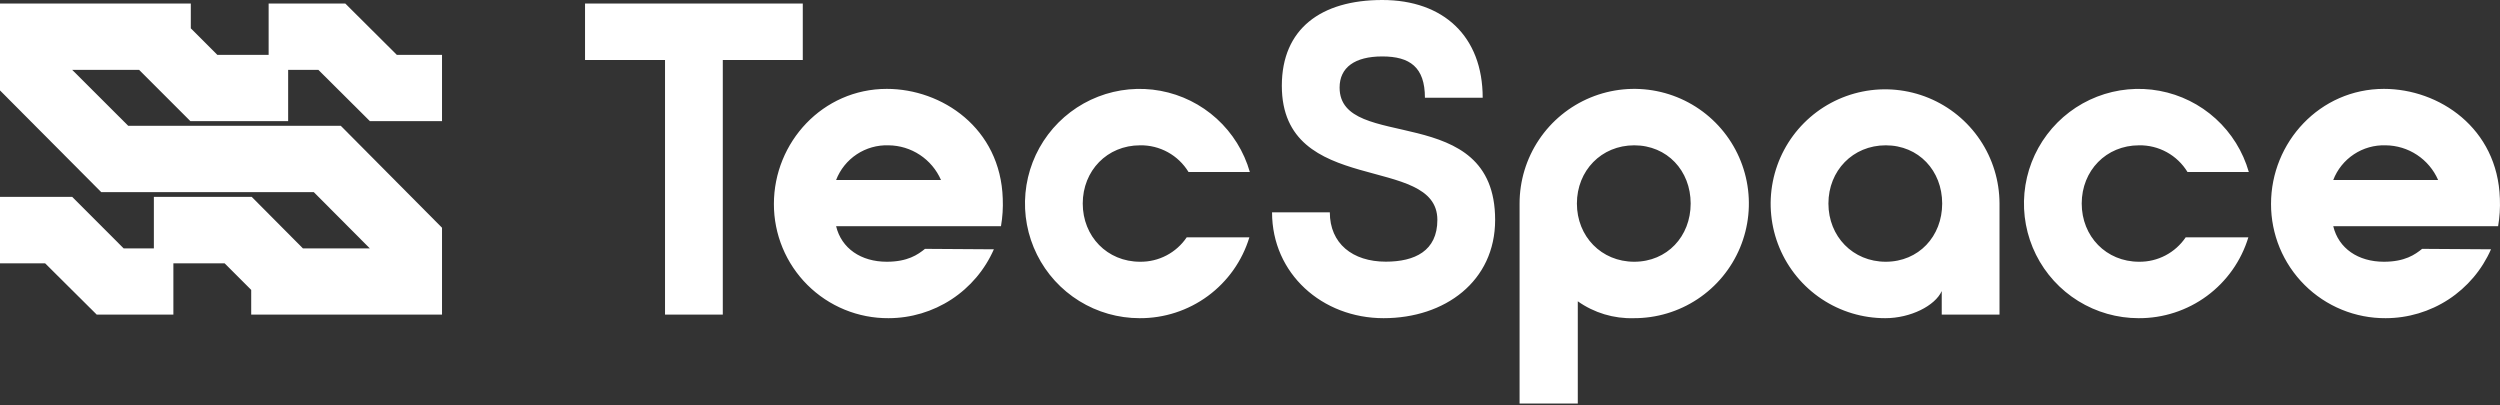
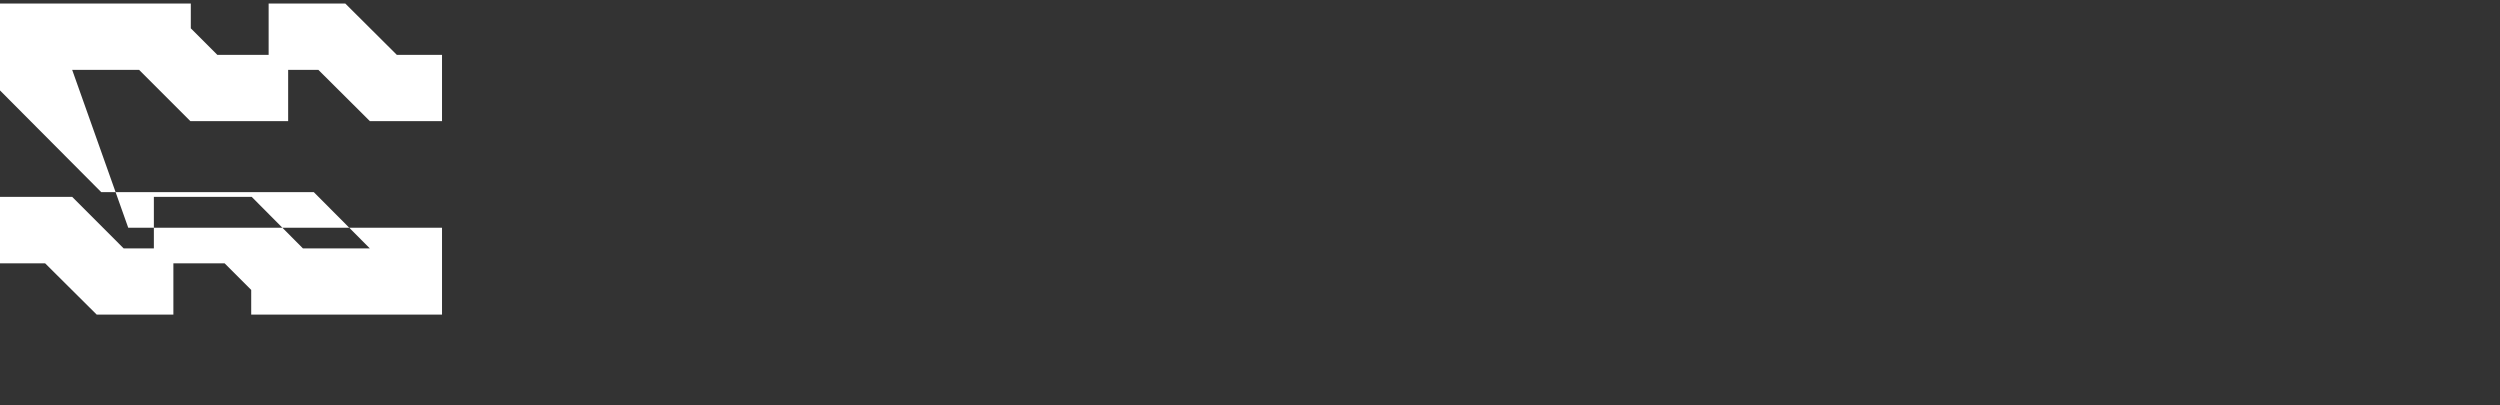
<svg xmlns="http://www.w3.org/2000/svg" width="1240" height="201" viewBox="0 0 1240 201" fill="none">
  <rect x="0" y="0" width="1240" height="201" fill="#333333" stroke="none" />
-   <path fill-rule="evenodd" clip-rule="evenodd" d="M398.18 1.763H290.177V29.756H329.852V156.054H358.506V29.756H398.18V1.763ZM383.853 101.171C383.853 70.533 408.099 44.083 439.839 44.083C467.17 44.083 496.265 63.48 497.367 98.525C497.558 103.099 497.262 107.68 496.486 112.191H414.711C417.356 123.212 427.055 129.824 439.839 129.824C450.198 129.824 455.268 126.298 458.794 123.432L492.959 123.653C488.506 133.802 481.196 142.437 471.92 148.503C462.645 154.57 451.804 157.806 440.721 157.817C433.259 157.861 425.863 156.427 418.958 153.598C412.053 150.77 405.777 146.602 400.49 141.336C395.204 136.071 391.012 129.81 388.157 122.917C385.301 116.023 383.839 108.632 383.853 101.171ZM414.711 89.268H466.729C464.515 84.199 460.881 79.878 456.266 76.828C451.651 73.777 446.252 72.127 440.721 72.076C435.137 71.886 429.632 73.439 424.972 76.52C420.311 79.601 416.725 84.056 414.711 89.268ZM565.255 157.817C577.44 157.889 589.323 154.023 599.133 146.794C608.944 139.566 616.156 129.361 619.697 117.702H588.618C586.069 121.483 582.619 124.571 578.579 126.688C574.539 128.804 570.035 129.882 565.475 129.824C549.164 129.824 537.041 117.261 537.041 100.95C537.041 84.639 549.164 72.076 565.475 72.076C570.285 71.996 575.032 73.174 579.246 75.493C583.46 77.813 586.995 81.194 589.5 85.3H619.917C617.007 75.136 611.321 65.985 603.497 58.874C595.674 51.763 586.023 46.974 575.628 45.045C565.234 43.116 554.507 44.122 544.653 47.952C534.798 51.782 526.207 58.283 519.843 66.725C513.479 75.168 509.595 85.217 508.627 95.745C507.658 106.273 509.644 116.862 514.361 126.324C519.078 135.785 526.339 143.745 535.329 149.308C544.319 154.871 554.683 157.818 565.255 157.817ZM741.586 109.068C741.586 139.523 716.679 157.817 686.262 157.817C655.845 157.817 630.938 135.776 630.938 105.322H659.592C659.592 120.75 670.833 129.787 687.364 129.787C701.692 129.787 712.932 124.497 712.932 109.068C712.932 75.97 635.787 98.011 635.787 42.54C635.787 14.327 655.184 2.86102e-05 685.601 2.86102e-05C716.018 2.86102e-05 735.415 18.074 735.415 48.491H706.761C706.761 33.283 699.267 27.993 685.601 27.993C671.936 27.993 664.441 33.503 664.441 43.422C664.441 75.97 741.586 49.373 741.586 109.068ZM753.709 100.95V200.137H782.583V149.441C790.684 155.178 800.434 158.118 810.355 157.817C821.612 157.861 832.628 154.563 842.009 148.341C851.39 142.119 858.713 133.252 863.051 122.865C867.389 112.478 868.547 101.037 866.378 89.991C864.209 78.946 858.81 68.792 850.866 60.817C842.922 52.842 832.789 47.404 821.752 45.192C810.715 42.979 799.27 44.093 788.866 48.39C778.461 52.688 769.567 59.977 763.308 69.333C757.05 78.69 753.709 89.693 753.709 100.95ZM810.576 129.824C794.265 129.824 782.143 117.261 782.143 100.95C782.143 84.639 794.265 72.076 810.576 72.076C826.887 72.076 838.569 84.639 838.569 100.95C838.569 117.261 826.887 129.824 810.576 129.824ZM935.11 157.817C947.674 157.817 959.797 151.645 963.103 144.372V156.054H991.757V100.95C991.735 89.724 988.385 78.757 982.13 69.436C975.876 60.114 966.997 52.857 956.618 48.581C946.239 44.306 934.825 43.204 923.819 45.415C912.814 47.627 902.711 53.052 894.789 61.005C886.867 68.958 881.481 79.082 879.312 90.096C877.144 101.11 878.29 112.519 882.606 122.882C886.922 133.245 894.214 142.095 903.559 148.313C912.905 154.531 923.885 157.839 935.11 157.817ZM935.331 129.824C919.02 129.824 906.897 117.261 906.897 100.95C906.897 84.639 919.02 72.076 935.331 72.076C951.641 72.076 963.323 84.639 963.323 100.95C963.323 117.261 951.642 129.824 935.331 129.824ZM1060.75 157.817C1072.93 157.889 1084.82 154.023 1094.63 146.794C1104.44 139.566 1111.65 129.361 1115.19 117.702H1084.11C1081.56 121.483 1078.11 124.571 1074.07 126.688C1070.03 128.804 1065.53 129.882 1060.97 129.824C1044.66 129.824 1032.53 117.261 1032.53 100.95C1032.53 84.639 1044.66 72.076 1060.97 72.076C1065.78 71.996 1070.52 73.174 1074.74 75.493C1078.95 77.813 1082.49 81.194 1084.99 85.3H1115.41C1112.5 75.136 1106.81 65.985 1098.99 58.874C1091.17 51.763 1081.52 46.974 1071.12 45.045C1060.73 43.115 1050 44.122 1040.14 47.952C1030.29 51.782 1021.7 58.283 1015.34 66.725C1008.97 75.168 1005.09 85.217 1004.12 95.745C1003.15 106.273 1005.14 116.862 1009.85 126.324C1014.57 135.785 1021.83 143.745 1030.82 149.308C1039.81 154.871 1050.17 157.818 1060.75 157.817ZM1126.43 101.171C1126.42 108.632 1127.88 116.023 1130.73 122.917C1133.59 129.81 1137.78 136.071 1143.07 141.336C1148.35 146.602 1154.63 150.77 1161.53 153.598C1168.44 156.427 1175.84 157.861 1183.3 157.817C1194.38 157.806 1205.22 154.57 1214.5 148.503C1223.77 142.437 1231.08 133.802 1235.54 123.653L1201.37 123.432C1197.84 126.298 1192.78 129.824 1182.42 129.824C1169.63 129.824 1159.93 123.212 1157.29 112.191H1239.06C1239.84 107.68 1240.13 103.099 1239.94 98.525C1238.84 63.48 1209.75 44.083 1182.42 44.083C1150.68 44.083 1126.43 70.533 1126.43 101.171ZM1157.29 89.268C1159.3 84.056 1162.89 79.601 1167.55 76.52C1172.21 73.439 1177.71 71.886 1183.3 72.076C1188.83 72.127 1194.23 73.777 1198.84 76.828C1203.46 79.878 1207.09 84.199 1209.31 89.268H1157.29Z" fill="white" />
-   <path fill-rule="evenodd" clip-rule="evenodd" d="M0 1.763V44.856L50.201 95.288H155.634L183.441 123.212H150.257L124.829 97.631H76.318V123.212H61.34L35.796 97.631H0V130.624H22.393L47.973 156.051H85.997V130.624H111.424L124.598 143.8V156.051H219.239V112.956L169.039 62.41H63.606L35.796 34.641H68.983L94.41 60.067H142.92V34.641H157.899L183.441 60.067H219.239V27.228H196.846L171.267 1.763H133.241V27.228H107.813L94.639 14.052V1.763H0Z" fill="white" />
+   <path fill-rule="evenodd" clip-rule="evenodd" d="M0 1.763V44.856L50.201 95.288H155.634L183.441 123.212H150.257L124.829 97.631H76.318V123.212H61.34L35.796 97.631H0V130.624H22.393L47.973 156.051H85.997V130.624H111.424L124.598 143.8V156.051H219.239V112.956H63.606L35.796 34.641H68.983L94.41 60.067H142.92V34.641H157.899L183.441 60.067H219.239V27.228H196.846L171.267 1.763H133.241V27.228H107.813L94.639 14.052V1.763H0Z" fill="white" />
</svg>